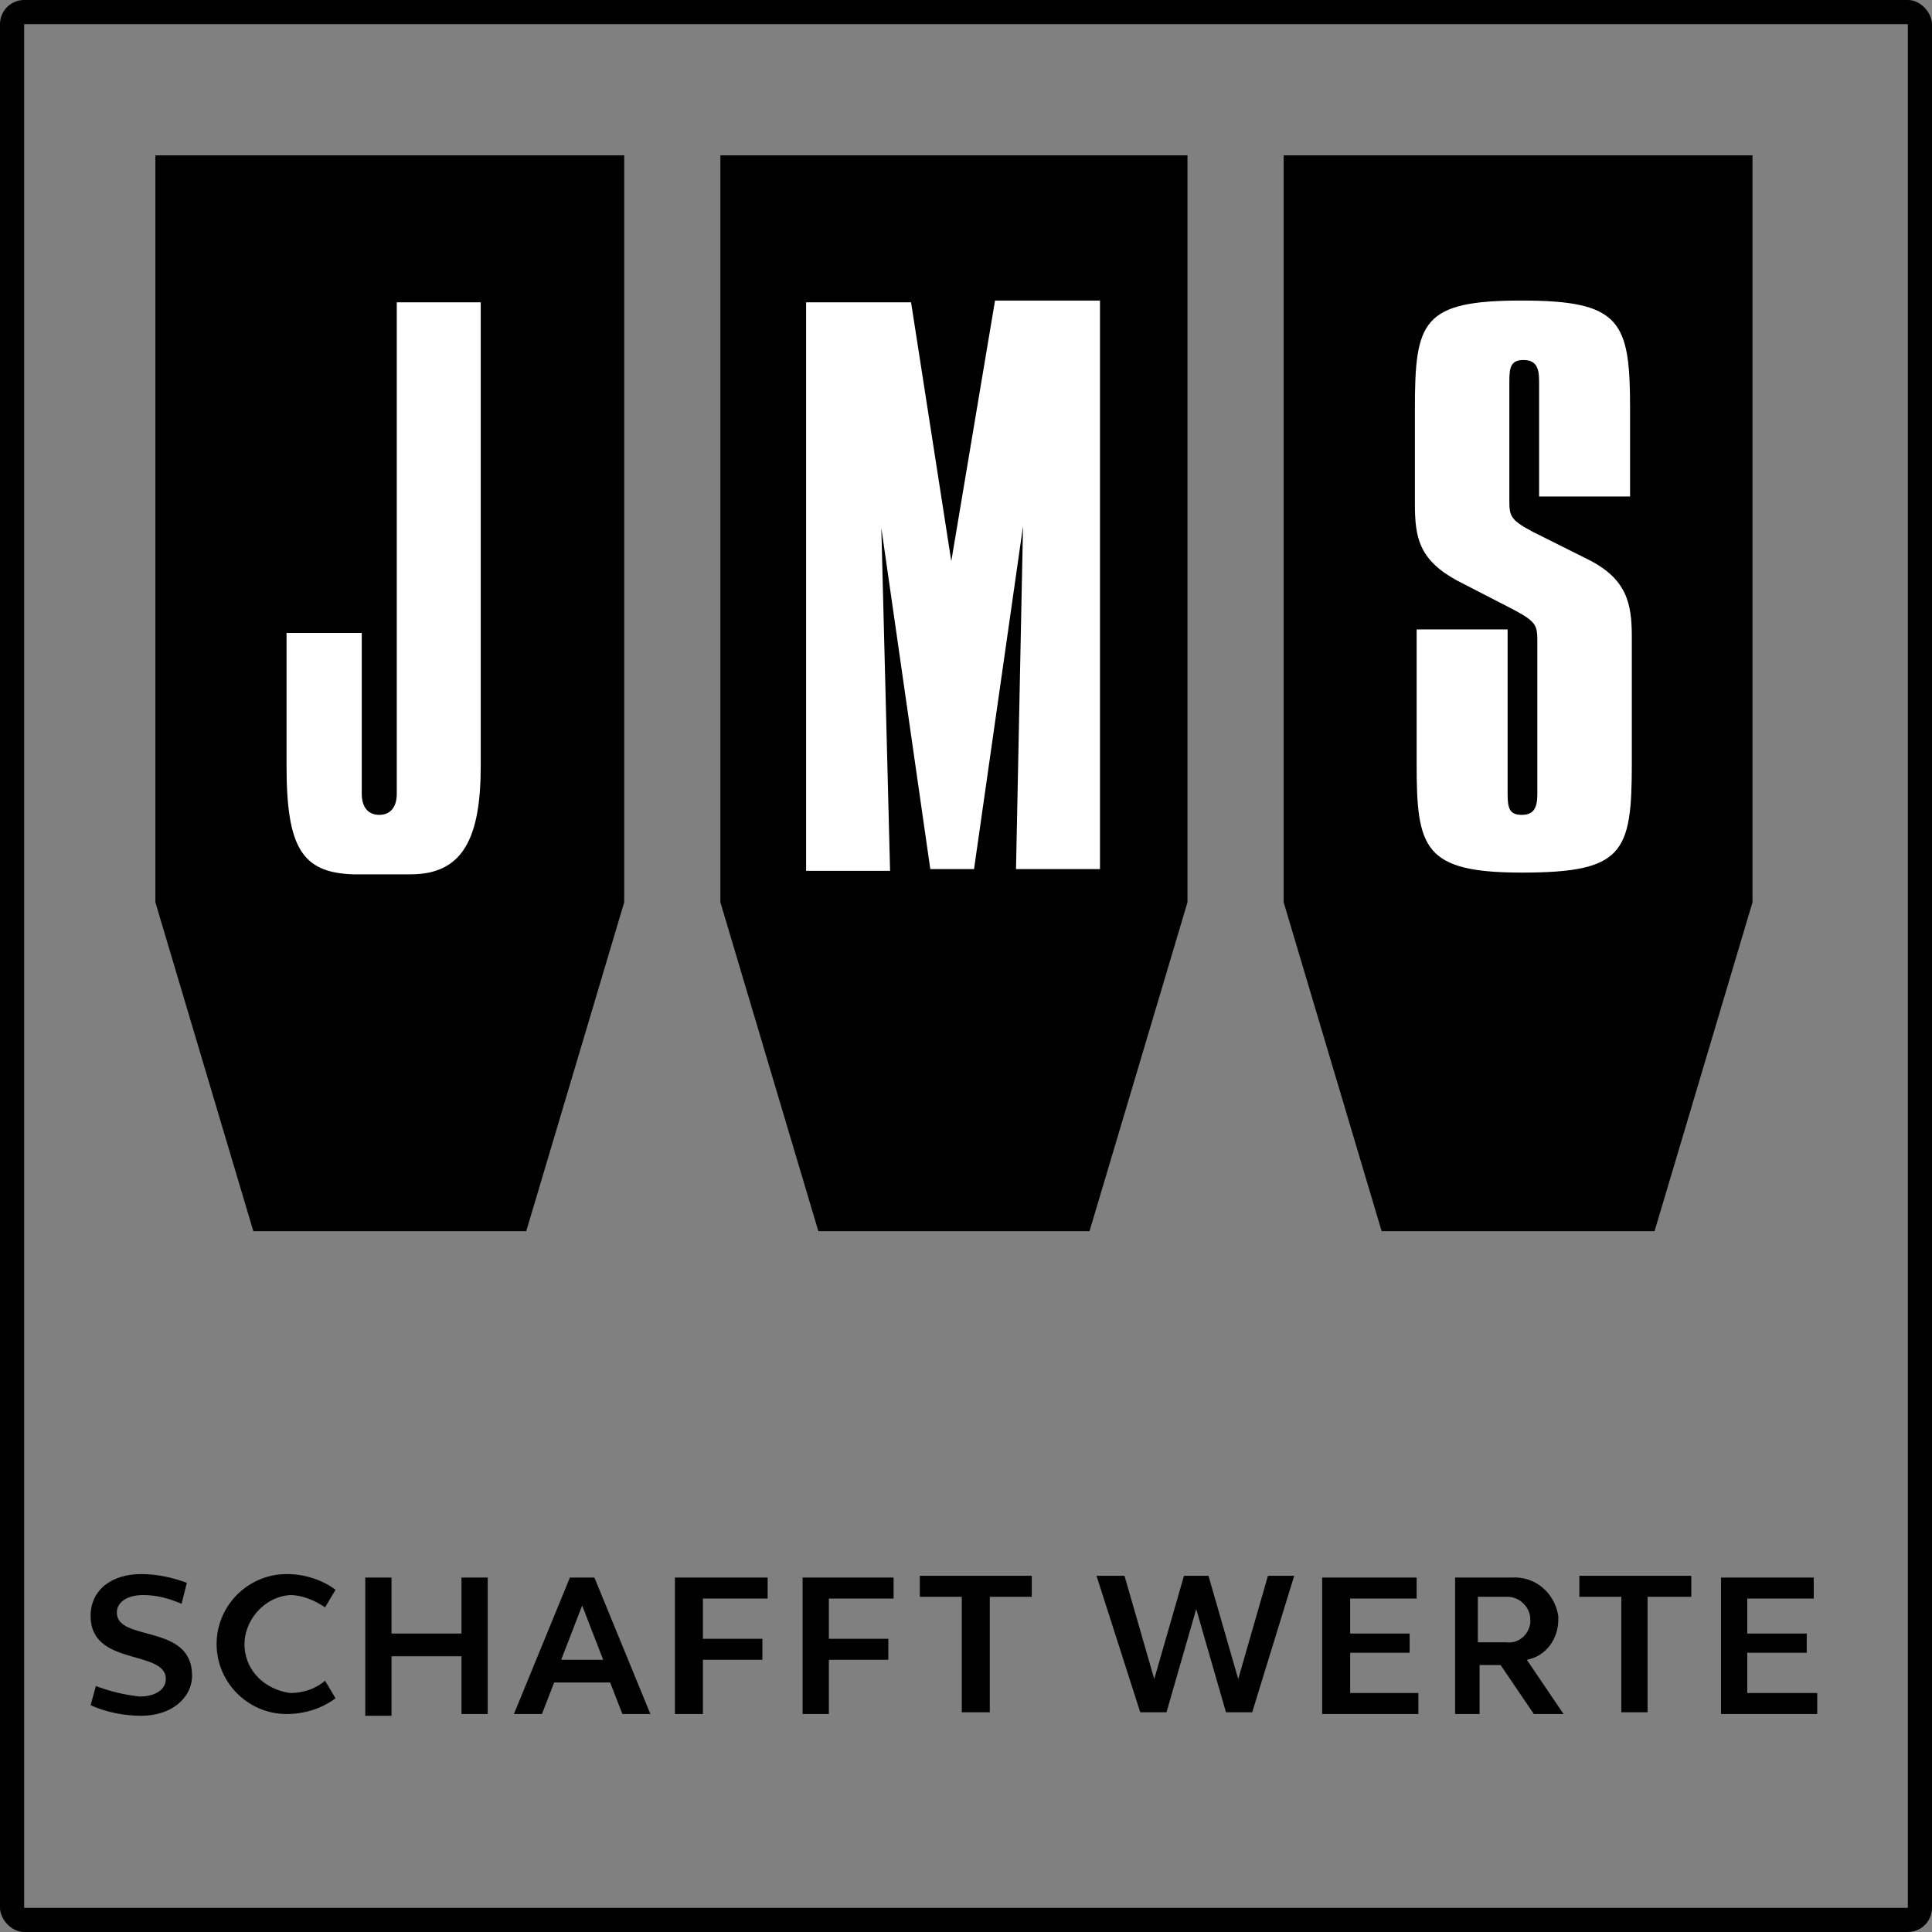
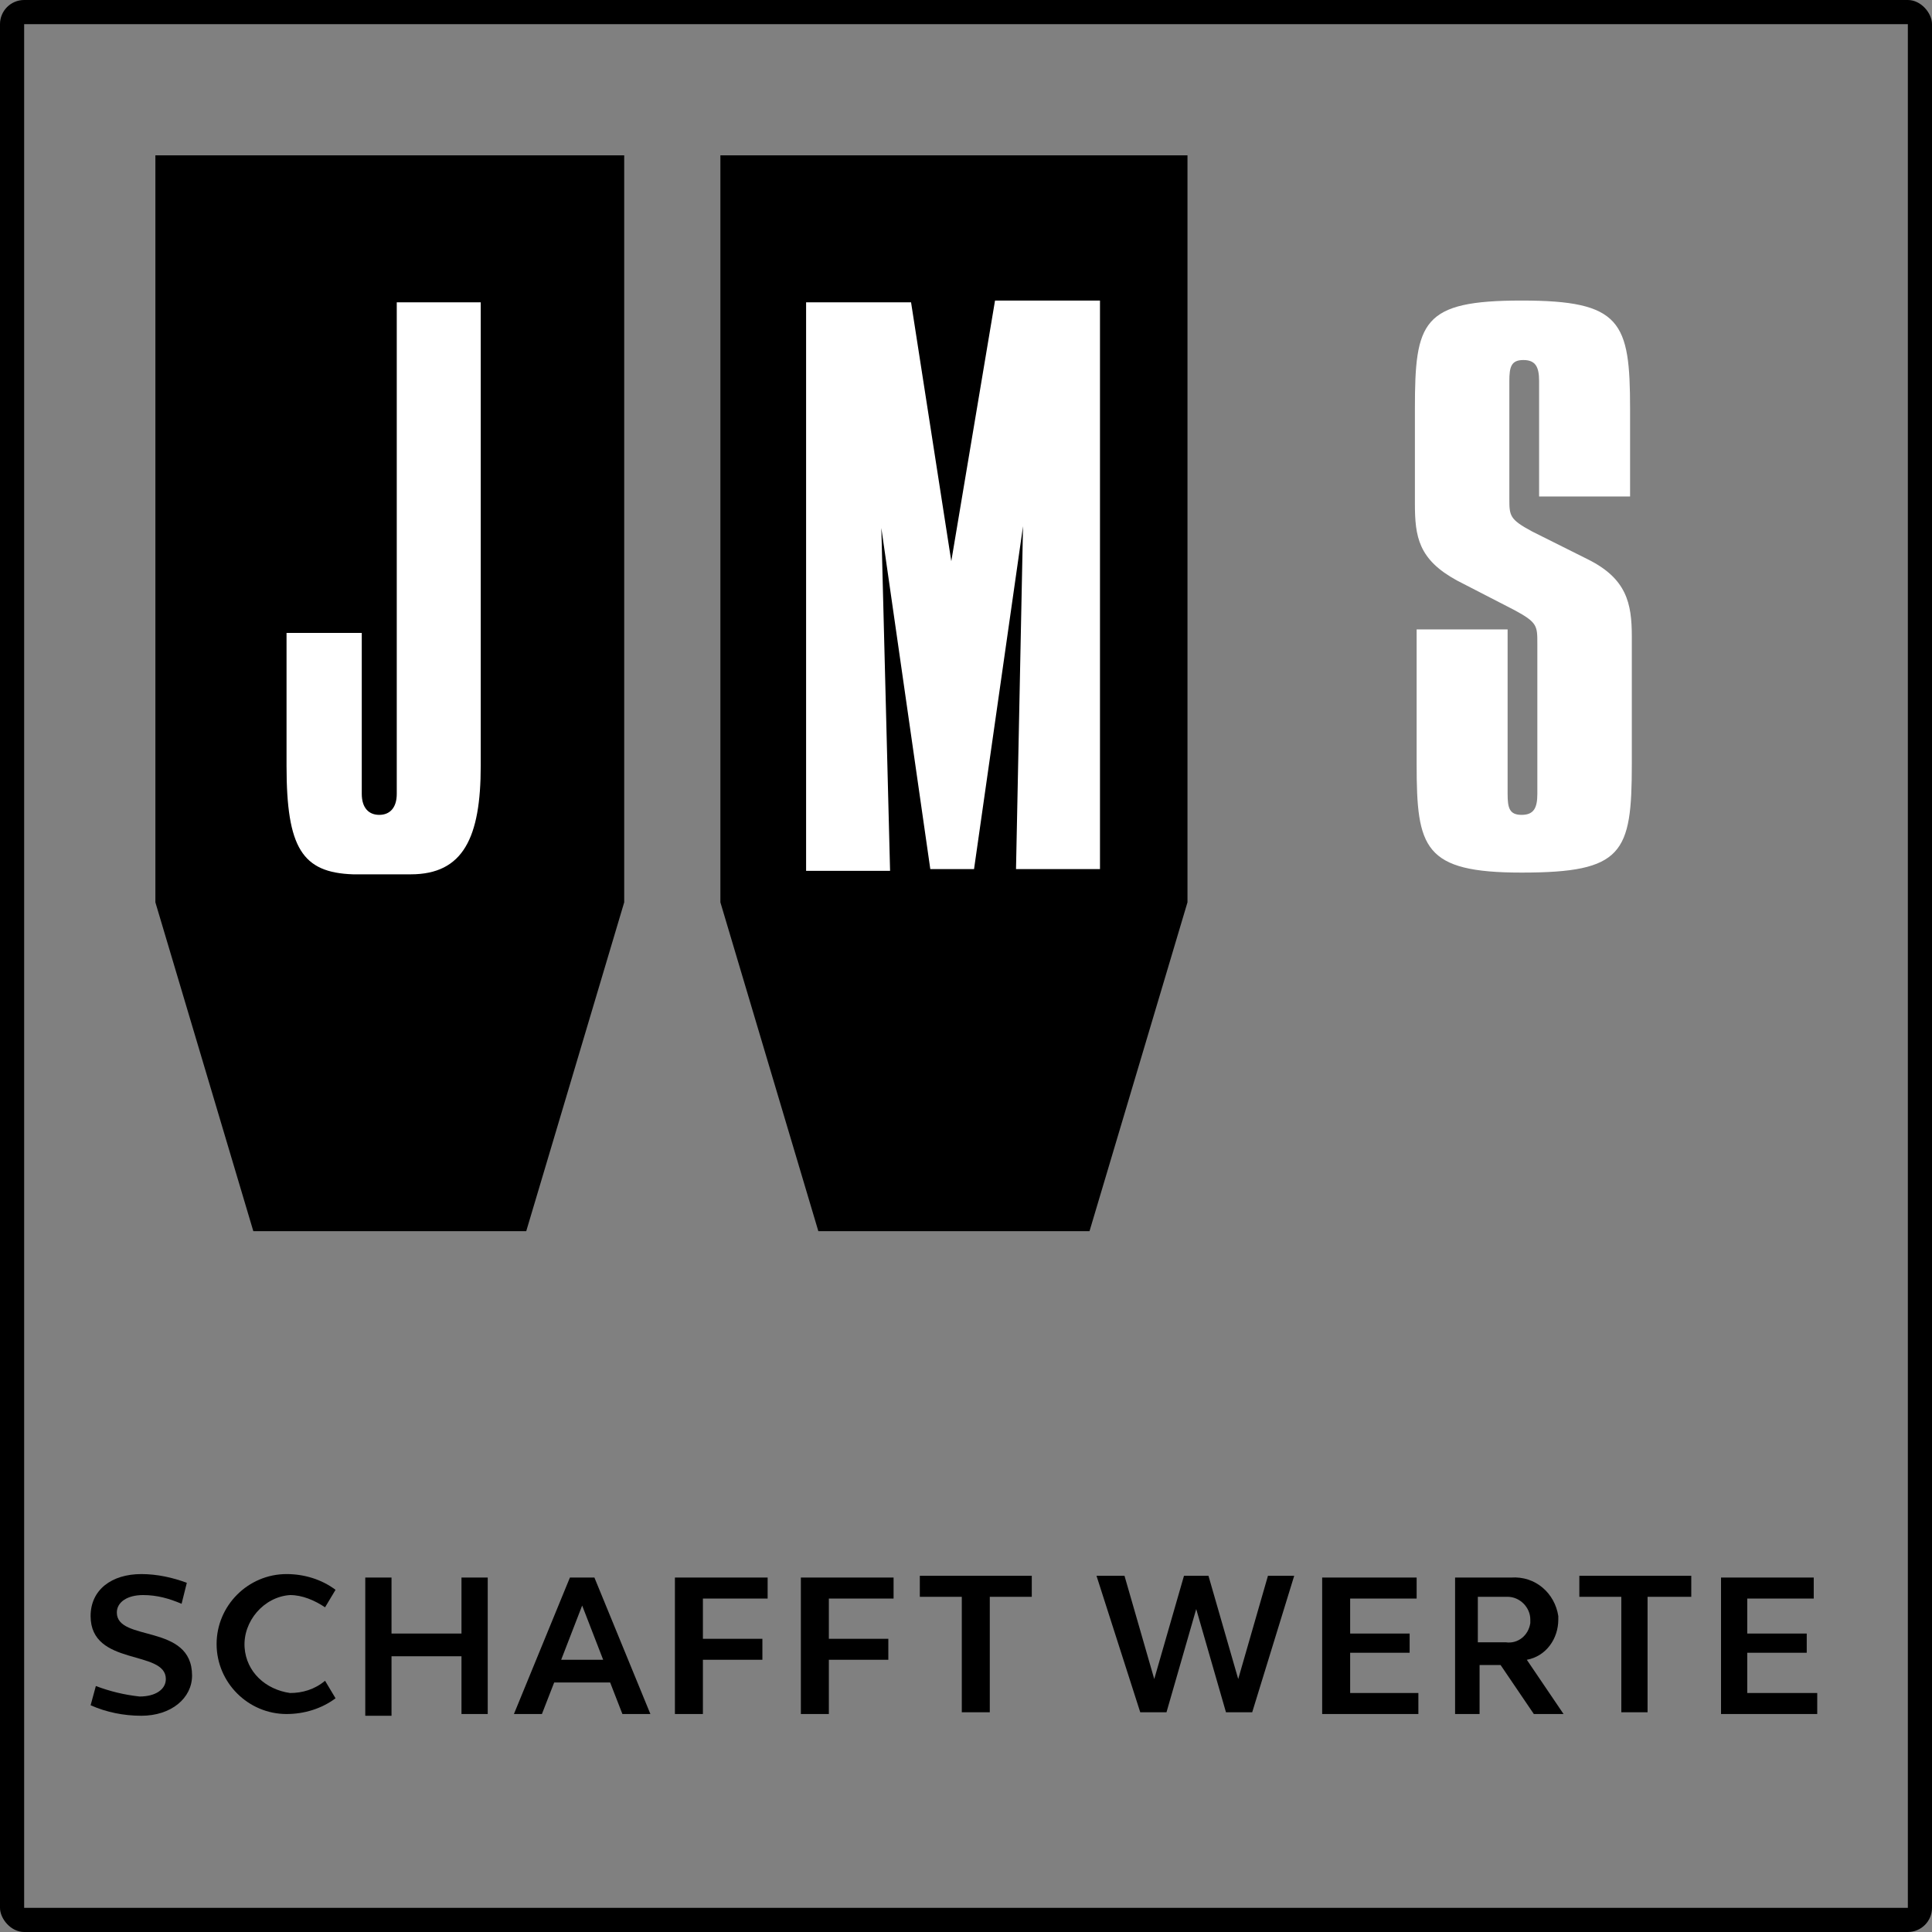
<svg xmlns="http://www.w3.org/2000/svg" width="80" height="80" viewBox="0 0 80 80" fill="none">
  <rect x="0" y="0" width="80" height="80" fill="#808080" stroke="none" />
  <g clip-path="url(#clip0_4196_4980)">
    <path d="M6.434 6.433V37.363L10.49 50.981H21.79L25.847 37.363V6.433H6.434Z" fill="black" />
    <path d="M29.83 6.433V37.363L33.886 50.981H45.114L49.171 37.363V6.433H29.83Z" fill="black" />
-     <path d="M53.154 6.433V37.363L57.211 50.981H68.511L72.567 37.363V6.433H53.154Z" fill="black" />
    <path d="M19.906 12.518V31.713C19.906 34.683 19.181 36.204 17.008 36.204C15.994 36.204 15.415 36.204 14.618 36.204C12.517 36.132 11.865 35.118 11.865 31.713V26.208H14.98V32.872C14.98 33.452 15.27 33.742 15.704 33.742C16.139 33.742 16.429 33.452 16.429 32.872V12.518H19.906Z" fill="white" />
    <path d="M37.725 12.518L39.391 23.238L41.202 12.445H45.548V35.987H42.071L42.361 21.79L40.333 35.987H38.522L36.494 21.862L36.856 36.06H33.379V12.518H37.725Z" fill="white" />
    <path d="M67.498 20.558H63.731V15.777C63.731 15.198 63.586 14.908 63.079 14.908C62.572 14.908 62.499 15.198 62.499 15.777V20.631C62.499 21.355 62.499 21.5 63.441 22.007L65.759 23.166C67.353 23.963 67.57 24.977 67.57 26.353V31.641C67.57 35.335 67.208 36.132 63.007 36.132C58.95 36.132 58.66 35.118 58.66 31.641V26.063H62.427V32.872C62.427 33.452 62.499 33.742 63.007 33.742C63.514 33.742 63.658 33.452 63.658 32.872V26.643C63.658 25.919 63.658 25.774 62.717 25.267L60.326 24.035C58.733 23.166 58.588 22.224 58.588 20.848V16.936C58.588 13.315 58.878 12.445 63.007 12.445C67.135 12.445 67.498 13.315 67.498 16.936V20.558Z" fill="white" />
    <path d="M5.853 65.179C6.505 65.179 7.156 65.324 7.736 65.541L7.519 66.41C7.012 66.193 6.505 66.048 5.925 66.048C5.273 66.048 4.838 66.338 4.838 66.772C4.838 68.004 7.953 67.207 7.953 69.38C7.953 70.322 7.084 71.046 5.853 71.046C5.128 71.046 4.404 70.901 3.752 70.611L3.969 69.815C4.549 70.032 5.128 70.177 5.78 70.249C6.432 70.249 6.867 69.96 6.867 69.525C6.867 68.293 3.752 69.018 3.752 66.917C3.752 65.831 4.621 65.179 5.853 65.179Z" fill="black" />
    <path d="M11.866 65.179C12.591 65.179 13.315 65.396 13.894 65.831L13.46 66.555C13.025 66.265 12.518 66.048 12.011 66.048C10.925 66.12 10.055 67.135 10.128 68.221C10.2 69.235 10.997 69.96 12.011 70.104C12.518 70.104 13.025 69.96 13.46 69.597L13.894 70.322C13.315 70.756 12.591 70.974 11.866 70.974C10.273 70.974 8.969 69.67 8.969 68.076C8.969 66.483 10.273 65.179 11.866 65.179Z" fill="black" />
    <path d="M15.125 65.323H16.212V67.641H19.109V65.323H20.196V70.973H19.109V68.583H16.212V71.046H15.125V65.323Z" fill="black" />
    <path d="M23.599 65.323H24.613L26.931 70.973H25.772L25.265 69.669H22.947L22.44 70.973H21.281L23.599 65.323ZM23.237 68.728H24.976L24.106 66.482L23.237 68.728Z" fill="black" />
    <path d="M27.947 65.323H31.786V66.192H29.106V67.859H31.569V68.728H29.106V70.973H27.947V65.323Z" fill="black" />
-     <path d="M33.162 65.323H37.001V66.192H34.321V67.859H36.784V68.728H34.321V70.973H33.234V65.323H33.162Z" fill="black" />
+     <path d="M33.162 65.323H37.001V66.192H34.321V67.859H36.784V68.728H34.321V70.973H33.234H33.162Z" fill="black" />
    <path d="M39.826 66.12H38.088V65.251H42.724V66.12H40.985V70.901H39.826V66.12Z" fill="black" />
    <path d="M51.851 70.901H50.765L49.533 66.627L48.302 70.901H47.215L45.404 65.251H46.563L47.795 69.525L49.026 65.251H50.04L51.272 69.525L52.503 65.251H53.59L51.851 70.901Z" fill="black" />
    <path d="M54.821 65.323H58.66V66.192H55.907V67.641H58.37V68.438H55.907V70.104H58.732V70.973H54.748V65.323H54.821Z" fill="black" />
    <path d="M60.18 65.323H62.57C63.584 65.251 64.381 65.975 64.526 66.917C64.526 66.989 64.526 66.989 64.526 67.062C64.526 67.859 64.019 68.583 63.222 68.728L64.743 70.973H63.512L62.136 68.945H61.266V70.973H60.252V65.323H60.18ZM61.266 68.004H62.353C62.86 68.076 63.294 67.714 63.367 67.207C63.367 67.134 63.367 67.134 63.367 67.062C63.367 66.555 62.932 66.12 62.425 66.12H62.353H61.194V68.004H61.266Z" fill="black" />
    <path d="M67.207 66.12H65.397V65.251H70.032V66.12H68.222V70.901H67.135V66.12H67.207Z" fill="black" />
    <path d="M71.264 65.323H75.103V66.192H72.35V67.641H74.813V68.438H72.35V70.104H75.248V70.973H71.264V65.323Z" fill="black" />
    <path fill-rule="evenodd" clip-rule="evenodd" d="M79 1H1V79H79V1ZM0 0V80H80V0H0Z" fill="black" />
  </g>
  <defs>
    <clipPath id="clip0_4196_4980">
      <rect width="80" height="80" rx="1" fill="white" />
    </clipPath>
  </defs>
</svg>